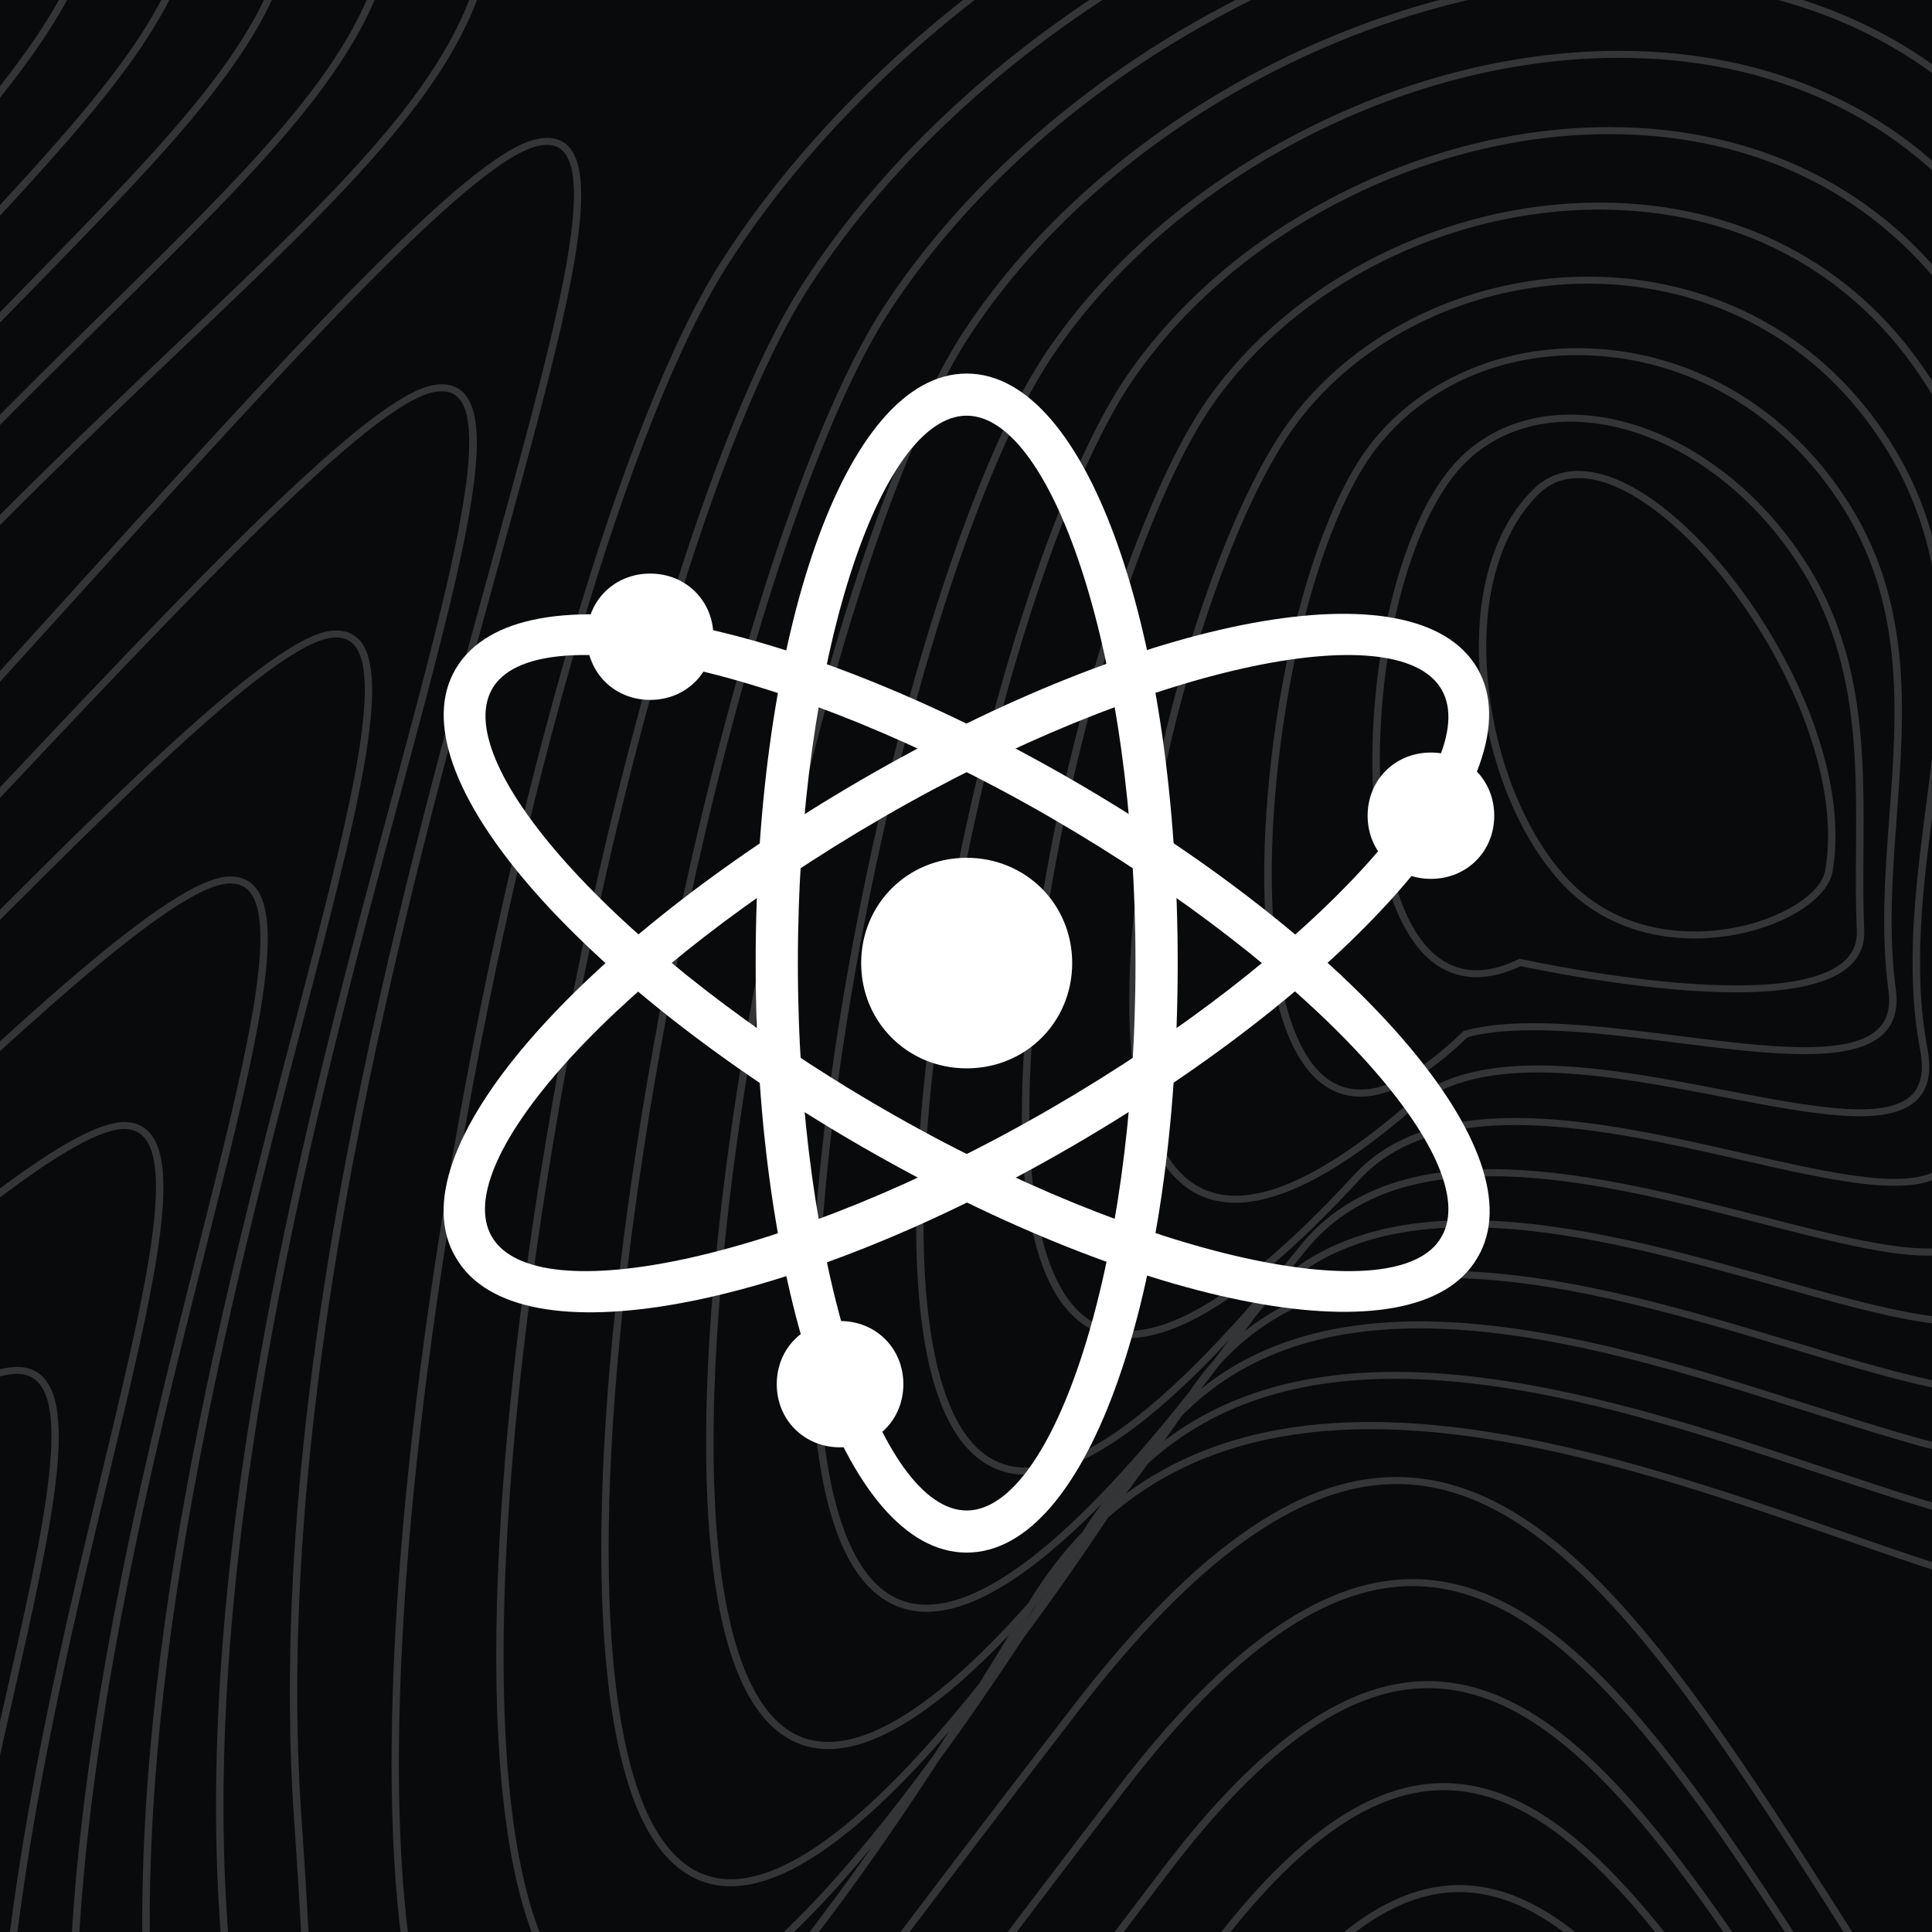
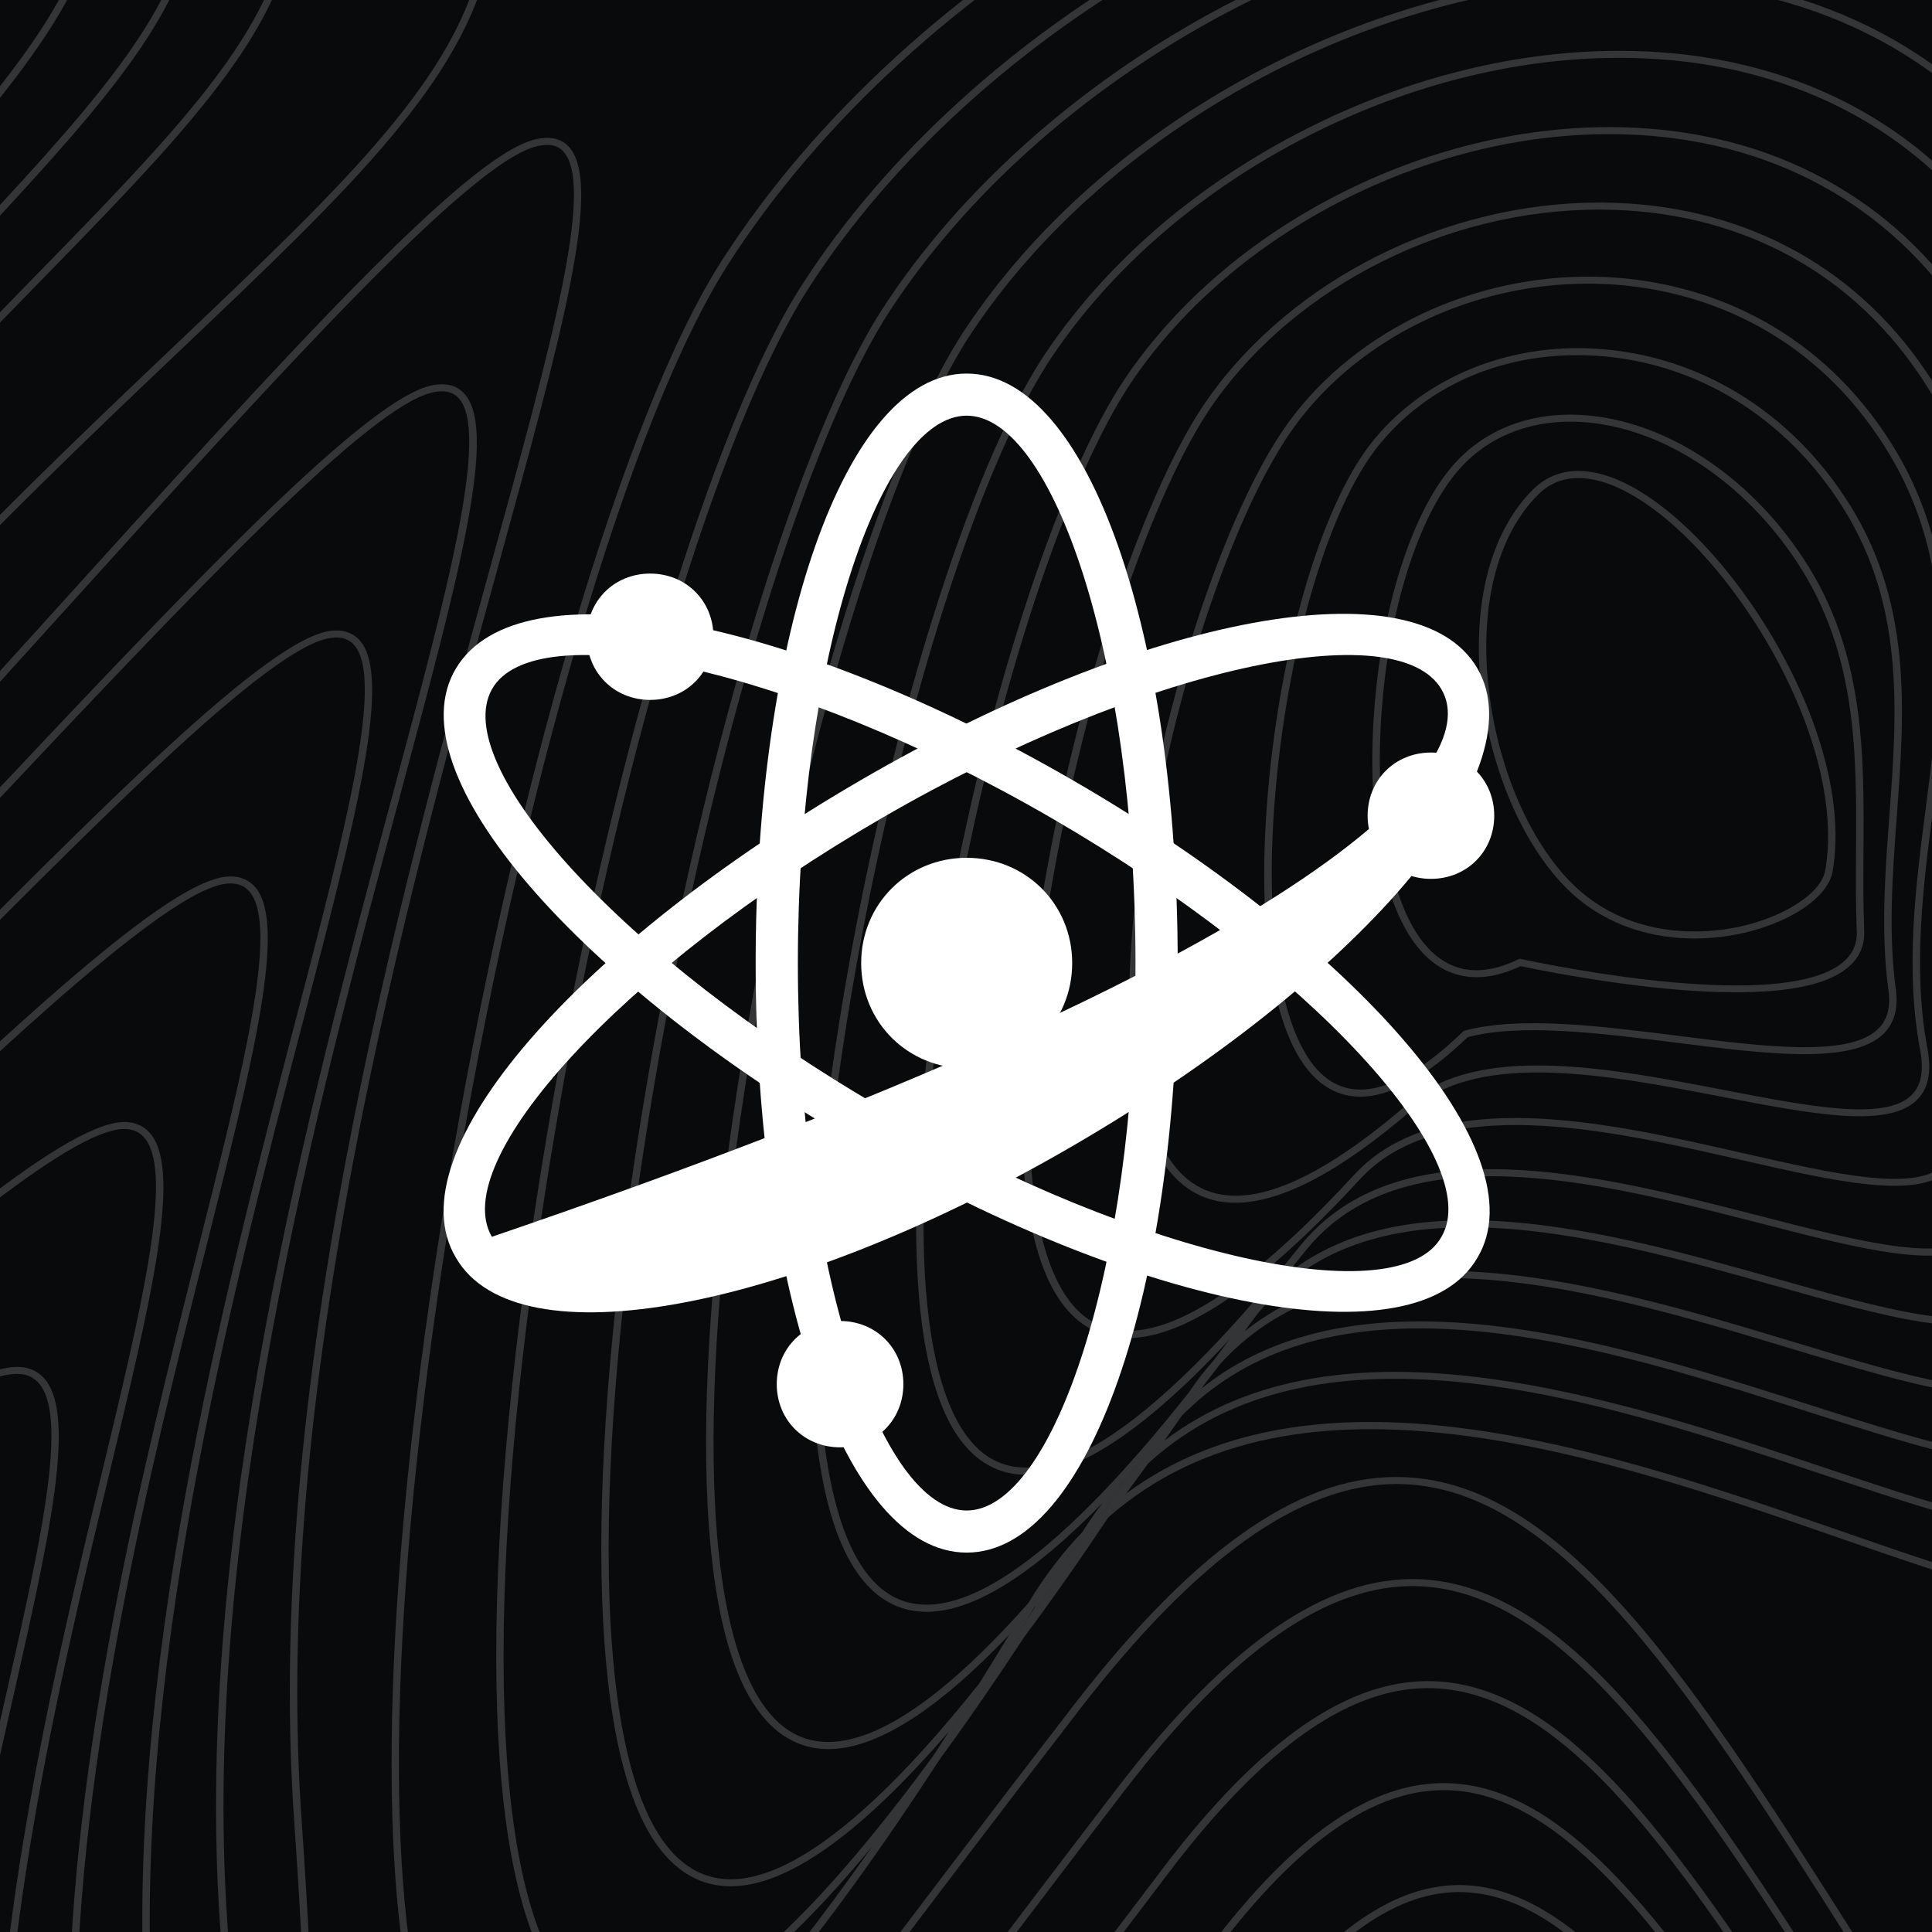
<svg xmlns="http://www.w3.org/2000/svg" width="331" height="331" viewBox="0 0 331 331" fill="none">
  <g clip-path="url(#clip0_88_77)">
    <rect width="331" height="331" fill="#090A0C" />
    <path d="M240.682 253.076C232.076 252.712 223.441 255.546 214.253 261.749C204.64 268.238 194.688 278.233 183.829 292.304C169.136 311.344 155.264 329.578 142.219 347H143.782C156.674 329.791 170.363 311.798 184.861 293.011C204.977 266.947 222.79 254.25 239.268 254.25C239.72 254.25 240.173 254.259 240.623 254.278C253.128 254.81 265.36 262.46 279.12 278.355C291.663 292.843 304.522 313.13 318.137 334.605C320.698 338.645 323.342 342.801 326.025 347H327.516C324.695 342.59 321.919 338.226 319.232 333.988C290.997 289.449 268.695 254.269 240.682 253.076Z" fill="#CCCCCC" fill-opacity="0.22" />
    <path d="M243.159 270.557C227.288 269.95 210.41 281.577 191.568 306.147C180.637 320.4 170.33 333.989 160.575 347H162.139C171.735 334.205 181.87 320.846 192.602 306.851C211.175 282.635 227.697 271.17 243.106 271.759C254.756 272.217 266.218 279.356 279.175 294.227C290.992 307.791 303.153 326.792 316.026 346.909C316.046 346.938 316.066 346.97 316.085 347H317.577C317.426 346.765 317.269 346.522 317.12 346.287C290.409 304.55 269.312 271.583 243.159 270.557Z" fill="#CCCCCC" fill-opacity="0.22" />
    <path d="M245.632 288.034C231.215 287.526 216.058 297.979 199.304 319.992C192.621 328.77 185.785 337.807 178.887 347H180.452C187.169 338.049 193.83 329.248 200.341 320.693C216.827 299.034 231.64 288.745 245.585 289.236C266.632 289.978 284.614 314.336 305.987 347H307.486C285.73 313.712 267.45 288.803 245.632 288.034Z" fill="#CCCCCC" fill-opacity="0.22" />
    <path d="M248.102 305.502C235.127 305.108 221.714 314.377 207.041 333.835C203.734 338.222 200.435 342.612 197.146 347H198.71C201.824 342.844 204.95 338.686 208.082 334.533C222.487 315.427 235.564 306.345 248.061 306.705C264.497 307.205 279.121 323.547 295.44 347H296.964C280.247 322.896 265.256 306.026 248.102 305.502Z" fill="#CCCCCC" fill-opacity="0.22" />
    <path d="M250.568 322.963C239.254 322.694 227.704 330.56 215.299 347H216.874C228.804 331.391 239.815 323.896 250.535 324.166C261.963 324.448 272.579 333.259 283.735 347H285.337C273.735 332.567 262.669 323.261 250.568 322.963Z" fill="#CCCCCC" fill-opacity="0.22" />
    <path d="M85.279 97.276C96.279 57.311 103.545 30.908 97.233 24.92C95.914 23.671 94.051 23.32 91.698 23.881C79.879 26.694 49.704 60.043 7.939 106.197C-12.532 128.818 -35.298 153.975 -59 178.872V180.672C-34.946 155.441 -11.84 129.908 8.911 106.977C48.957 62.723 80.589 27.767 92.009 25.048C92.637 24.899 93.213 24.823 93.735 24.823C94.805 24.823 95.66 25.136 96.326 25.768C102.127 31.269 94.541 58.828 84.045 96.974C76.168 125.591 66.367 161.206 59.299 198.519C51.012 242.278 48.107 279.486 50.422 312.272C51.292 324.593 51.903 336.145 52.258 347H53.535C53.18 336.119 52.568 324.54 51.695 312.191C49.388 279.505 52.286 242.392 60.555 198.731C67.614 161.464 77.41 125.874 85.279 97.276Z" fill="#CCCCCC" fill-opacity="0.22" />
    <path d="M79.394 67.271C78.158 66.03 76.429 65.59 74.253 65.971C63.053 67.921 32.968 99.87 -5.121 140.32C-21.707 157.934 -39.962 177.32 -59 196.728V198.498C-39.617 178.763 -21.03 159.027 -4.166 141.119C33.76 100.841 63.715 69.029 74.485 67.153C74.917 67.078 75.321 67.04 75.7 67.04C76.852 67.04 77.762 67.389 78.461 68.094C84.046 73.713 76.663 101.184 67.314 135.963C52.911 189.541 33.187 262.918 37.658 329.153C38.078 335.31 38.426 341.254 38.707 347H39.983C39.705 341.272 39.358 335.312 38.932 329.076C34.474 263.029 54.17 189.759 68.551 136.26C78.73 98.388 85.456 73.371 79.394 67.271Z" fill="#CCCCCC" fill-opacity="0.22" />
    <path d="M61.565 109.635C60.416 108.393 58.817 107.863 56.817 108.06C46.208 109.107 17.755 137.859 -18.27 174.258C-30.923 187.044 -44.663 200.928 -59 214.986V216.721C-44.326 202.349 -30.264 188.141 -17.336 175.078C18.506 138.863 46.816 110.257 56.951 109.257C58.536 109.101 59.73 109.483 60.602 110.426C65.951 116.21 59.185 142.113 50.62 174.907C38.194 222.481 21.177 287.634 24.895 346.034C24.916 346.36 24.934 346.675 24.955 347H26.235C26.211 346.651 26.192 346.312 26.169 345.96C22.462 287.745 39.453 222.693 51.859 175.195C60.852 140.766 67.35 115.89 61.565 109.635Z" fill="#CCCCCC" fill-opacity="0.22" />
    <path d="M43.749 152.023C42.688 150.768 41.206 150.143 39.395 150.155C29.343 150.237 2.472 175.701 -31.547 207.943C-40.328 216.263 -49.528 224.98 -59 233.802V235.493C-49.208 226.383 -39.703 217.377 -30.642 208.791C1.832 178.013 29.878 151.435 39.406 151.357C39.423 151.357 39.441 151.357 39.458 151.357C40.868 151.357 41.945 151.82 42.751 152.773C47.833 158.78 41.716 183.058 33.972 213.795C24.583 251.059 12.093 300.665 11.748 347H13.026C13.37 300.803 25.84 251.277 35.214 214.073C43.344 181.803 49.219 158.487 43.749 152.023Z" fill="#CCCCCC" fill-opacity="0.22" />
    <path d="M25.955 194.448C24.984 193.162 23.648 192.425 21.985 192.255C12.453 191.287 -12.912 213.331 -45.012 241.251C-49.565 245.212 -54.239 249.275 -59 253.39V255.023C-53.94 250.652 -48.975 246.335 -44.146 242.136C-14.137 216.034 11.858 193.424 21.307 193.424C21.493 193.424 21.673 193.433 21.847 193.45C23.15 193.585 24.154 194.139 24.916 195.145C29.69 201.45 24.259 224.032 17.382 252.622C10.956 279.343 2.746 313.485 0.015 347H1.295C4.027 313.6 12.216 279.545 18.628 252.888C25.846 222.875 31.061 201.19 25.955 194.448Z" fill="#CCCCCC" fill-opacity="0.22" />
    <path d="M4.589 234.367C-4.502 232.174 -28.446 250.627 -58.764 273.983C-58.842 274.043 -58.922 274.105 -59 274.164V275.719C-58.653 275.451 -58.301 275.18 -57.956 274.914C-30.517 253.778 -6.64 235.384 2.912 235.384C3.404 235.384 3.86 235.434 4.274 235.533C12.991 237.631 7.642 261.23 0.868 291.105C-2.98 308.083 -7.328 327.317 -10.246 347H-8.956C-6.043 327.413 -1.716 308.263 2.117 291.356C9.304 259.656 14.496 236.752 4.589 234.367Z" fill="#CCCCCC" fill-opacity="0.22" />
    <path d="M185.458 262.454C182.096 265.944 178.981 270.001 176.15 274.683C178.181 272.402 180.264 269.958 182.399 267.355C183.352 265.836 184.309 264.303 185.274 262.741C185.334 262.643 185.398 262.552 185.458 262.454Z" fill="#CCCCCC" fill-opacity="0.22" />
    <path d="M164.477 294.418C163.842 295.172 163.214 295.906 162.59 296.63C161.677 298.054 160.773 299.451 159.873 300.834C161.385 298.77 162.922 296.624 164.477 294.418Z" fill="#CCCCCC" fill-opacity="0.22" />
    <path d="M177.057 275.608C177.089 275.553 177.124 275.502 177.156 275.447C175.708 277.075 174.286 278.622 172.89 280.086C171.165 282.93 169.461 285.703 167.773 288.415C169.937 285.701 172.147 282.836 174.411 279.8C174.904 279.05 175.395 278.305 175.892 277.542C176.281 276.895 176.665 276.263 177.057 275.608Z" fill="#CCCCCC" fill-opacity="0.22" />
    <path d="M125.364 347H127.042C137.184 335.816 148.516 320.605 160.999 301.415C156.986 306.897 153.119 311.889 149.402 316.379C140.749 328.743 132.717 338.983 125.364 347Z" fill="#CCCCCC" fill-opacity="0.22" />
    <path d="M331.398 -34.705C316.504 -41.375 299.558 -44.582 281.036 -44.247C252.523 -43.724 221.06 -34.544 192.446 -18.4C163.791 -2.229 139.367 20.155 123.669 44.634C106.899 70.791 87.886 135.233 76.361 204.99C65.875 268.452 64.29 319.458 71.56 347H72.852C65.534 319.779 67.113 268.783 77.622 205.176C89.124 135.558 108.068 71.292 124.763 45.257C140.353 20.942 164.623 -1.303 193.102 -17.366C221.529 -33.404 252.766 -42.516 281.06 -43.039C281.939 -43.053 282.813 -43.066 283.684 -43.066C300.986 -43.066 316.843 -39.886 330.851 -33.618C346.719 -26.519 359.92 -15.541 370.087 -0.994C384.343 19.398 390.555 40.941 389.638 66.796C388.828 89.658 382.624 112.258 376.057 136.184C365.835 173.425 355.266 211.934 366.936 251.158C370.035 261.576 369.777 268.176 366.148 271.335C359.104 277.468 338.987 270.491 315.692 262.411C276.913 248.963 226.117 231.353 192.91 255.906C191.957 257.188 191.012 258.444 190.076 259.67C190.008 259.771 189.942 259.87 189.874 259.971C222.417 231.349 275.28 249.678 315.251 263.539C339.914 272.095 359.396 278.85 367.014 272.219C371.03 268.724 371.406 261.729 368.165 250.833C356.588 211.922 367.114 173.573 377.293 136.486C383.588 113.549 390.099 89.832 390.915 66.838C391.828 41.078 385.364 18.673 371.154 -1.665C360.855 -16.4 347.481 -27.512 331.398 -34.705Z" fill="#CCCCCC" fill-opacity="0.22" />
    <path d="M175.891 277.542C175.394 278.305 174.903 279.05 174.41 279.8C176.146 277.471 177.91 275.044 179.703 272.528C178.96 273.395 178.221 274.242 177.489 275.069C176.955 275.897 176.421 276.729 175.891 277.542Z" fill="#CCCCCC" fill-opacity="0.22" />
    <path d="M188.879 257.502C187.694 259.058 186.552 260.704 185.458 262.454C185.398 262.552 185.334 262.643 185.275 262.741C184.309 264.303 183.352 265.836 182.399 267.355C184.56 264.718 186.767 261.936 189.031 258.971C190.195 257.225 191.369 255.436 192.553 253.622C191.308 254.976 190.083 256.27 188.879 257.502Z" fill="#CCCCCC" fill-opacity="0.22" />
    <path d="M164.477 294.418C162.922 296.624 161.385 298.77 159.873 300.834C152.244 311.25 145.145 319.891 138.63 326.667C126.627 339.156 116.5 345.486 108.525 345.485C108.474 345.485 108.421 345.485 108.371 345.484C103 345.429 98.523 342.417 95.067 336.531C83.398 316.66 83.337 263.741 94.906 194.971C105.55 131.69 123.13 73.108 138.65 49.193V49.192C152.797 27.287 174.732 7.34 200.416 -6.979C226.019 -21.245 254.271 -29.337 279.971 -29.753C280.697 -29.767 281.42 -29.767 282.142 -29.767C298.385 -29.767 313.286 -26.761 326.462 -20.829C341.309 -14.146 353.663 -3.826 363.177 9.816C376.278 28.592 382.064 48.439 381.384 72.273C380.783 93.349 375.272 114.186 369.437 136.248C360.457 170.203 351.171 205.312 361.512 240.983C364.267 250.432 363.97 256.46 360.602 259.414C353.935 265.254 334.957 258.918 312.981 251.577C277.02 239.564 229.755 223.784 199.476 246.831C198.538 248.163 197.607 249.467 196.682 250.747C208.241 240.175 223.745 235.438 243.642 236.328C266.585 237.354 291.007 245.512 312.555 252.711C335.844 260.489 354.239 266.634 361.471 260.294C365.22 257.008 365.637 250.586 362.744 240.664C352.491 205.299 361.736 170.344 370.676 136.539C376.271 115.386 382.056 93.513 382.66 72.305C383.337 48.543 377.313 27.886 364.243 9.151C354.6 -4.671 342.074 -15.125 327.012 -21.916C313.071 -28.197 297.241 -31.243 279.949 -30.961C254.031 -30.532 225.556 -22.386 199.767 -8.013C173.905 6.4 151.813 26.497 137.561 48.565C121.962 72.602 104.313 131.361 93.644 194.783C82.034 263.809 82.148 317.017 93.949 337.113C97.646 343.406 102.492 346.627 108.357 346.687C108.414 346.689 108.468 346.689 108.525 346.689C119.05 346.686 132.732 336.518 149.402 316.38C153.119 311.889 156.986 306.897 160.999 301.415C165.637 295.079 170.472 288.082 175.501 280.427C171.688 285.546 168.011 290.214 164.477 294.418Z" fill="#CCCCCC" fill-opacity="0.22" />
    <path d="M179.704 272.528C177.911 275.044 176.147 277.471 174.411 279.8C172.147 282.836 169.937 285.701 167.774 288.415C162.314 295.262 157.167 301.095 152.373 305.845C141.572 316.545 132.426 321.966 125.18 321.966C125.068 321.966 124.959 321.965 124.849 321.962C119.734 321.844 115.492 318.92 112.242 313.271C101.612 294.791 101.618 246.78 112.258 184.846C122.038 127.918 138.226 74.985 152.538 53.128C165.309 33.627 184.966 15.964 207.887 3.394C230.713 -9.127 256.001 -16.186 279.09 -16.481C279.617 -16.481 280.136 -16.481 280.661 -16.481C295.852 -16.481 309.806 -13.636 322.155 -8.013C335.941 -1.732 347.417 7.903 356.265 20.63C368.214 37.791 373.575 55.946 373.135 77.766C372.745 97.06 367.926 116.14 362.824 136.343C355.082 167 347.076 198.7 356.09 230.805C358.502 239.285 358.165 244.743 355.059 247.488C348.767 253.046 330.914 247.347 310.243 240.749C290.576 234.471 268.286 227.356 247.381 226.476C229.971 225.74 216.23 229.529 205.757 237.951C205.402 238.402 205.052 238.844 204.701 239.288C203.94 240.407 203.181 241.517 202.429 242.607C213.085 231.755 227.879 226.857 247.324 227.677C268.048 228.552 290.248 235.636 309.833 241.889C331.76 248.889 349.081 254.418 355.932 248.365C359.413 245.289 359.869 239.444 357.323 230.495C348.393 198.684 356.36 167.132 364.067 136.62C368.96 117.246 374.02 97.211 374.411 77.788C374.85 56.017 369.263 37.104 357.333 19.971C348.357 7.058 336.709 -2.712 322.711 -9.1C309.758 -14.991 295.074 -17.89 279.073 -17.675C255.767 -17.38 230.259 -10.267 207.245 2.347C184.146 15.021 164.33 32.83 151.453 52.497C137.06 74.475 120.802 127.585 110.998 184.652C100.313 246.842 100.359 295.138 111.12 313.844C114.603 319.901 119.213 323.036 124.818 323.165C124.939 323.167 125.057 323.169 125.178 323.169C134.86 323.167 147.382 314.262 162.59 296.63C163.214 295.906 163.842 295.172 164.477 294.418C168.011 290.214 171.688 285.546 175.502 280.427C180.094 274.266 184.883 267.454 189.875 259.971C189.943 259.87 190.008 259.771 190.077 259.67C186.487 264.371 183.032 268.652 179.704 272.528Z" fill="#CCCCCC" fill-opacity="0.22" />
    <path d="M189.031 258.971C191.012 256.377 193.034 253.653 195.092 250.81C194.236 251.777 193.39 252.711 192.553 253.622C191.369 255.436 190.195 257.225 189.031 258.971Z" fill="#CCCCCC" fill-opacity="0.22" />
    <path d="M202.428 242.607C203.18 241.517 203.939 240.407 204.701 239.288C201.38 243.483 198.176 247.329 195.092 250.81C193.034 253.653 191.012 256.377 189.031 258.971C186.767 261.936 184.56 264.718 182.399 267.355C180.265 269.958 178.181 272.402 176.151 274.683C170.701 280.806 165.622 285.779 160.948 289.538C150.365 298.049 141.82 300.471 135.553 296.734C128.067 292.27 123.55 278.74 122.494 257.605C121.549 238.71 123.319 214.112 127.616 186.471C131.602 160.824 137.601 133.88 144.509 110.6C151.713 86.322 159.292 67.809 166.425 57.065C189.745 21.941 235.648 -2.859 278.056 -3.249C292.595 -3.396 305.964 -0.699 317.777 4.75C330.534 10.64 341.157 19.619 349.354 31.446C360.142 46.976 365.069 63.429 364.86 83.222C364.678 100.726 360.354 118.844 356.173 136.367C349.64 163.755 342.883 192.075 350.665 220.625C352.714 228.143 352.323 233.032 349.468 235.569C343.515 240.858 326.763 235.797 307.368 229.937C289.693 224.597 269.66 218.546 251.009 217.812C235.114 217.19 222.637 220.586 213.203 228.11C211.774 230.058 210.364 231.943 208.976 233.772C218.585 223.122 232.388 218.28 250.956 219.013C269.435 219.74 289.379 225.767 306.978 231.083C327.573 237.306 343.841 242.222 350.343 236.444C353.567 233.579 354.077 228.306 351.901 220.325C344.196 192.056 350.919 163.879 357.419 136.631C361.615 119.047 365.952 100.864 366.137 83.234C366.345 63.465 361.206 46.309 350.422 30.787C342.1 18.778 331.304 9.656 318.338 3.676C306.345 -1.853 292.797 -4.591 278.043 -4.456C257.357 -4.268 234.836 1.824 214.627 12.701C194.011 23.796 176.97 38.914 165.342 56.426C150.886 78.203 134.853 131.607 126.353 186.295C122.045 214.013 120.269 238.691 121.219 257.661C122.311 279.513 126.904 293.002 134.87 297.751C137.01 299.026 139.357 299.662 141.916 299.662C150.117 299.662 160.468 293.112 172.89 280.086C174.285 278.622 175.708 277.075 177.156 275.447C177.267 275.324 177.378 275.193 177.489 275.069C178.221 274.242 178.96 273.395 179.704 272.528C183.032 268.652 186.486 264.371 190.076 259.67C191.012 258.444 191.958 257.188 192.91 255.906C194.152 254.237 195.411 252.513 196.682 250.747C197.607 249.467 198.538 248.163 199.476 246.831C200.453 245.446 201.434 244.044 202.428 242.607Z" fill="#CCCCCC" fill-opacity="0.22" />
    <path d="M203.688 238.549C205.106 236.756 206.54 234.912 208.001 232.991C206.557 234.594 205.201 236.322 203.938 238.181C203.854 238.306 203.772 238.424 203.688 238.549Z" fill="#CCCCCC" fill-opacity="0.22" />
    <path d="M175.032 268.118C165.61 274.957 157.983 276.654 152.368 273.156C139.311 265.025 136.574 228.442 145.047 175.295C152.673 127.455 167.175 80.456 180.312 61.003C190.376 46.098 205.005 33.328 222.614 24.072C240.083 14.893 258.881 9.994 276.975 9.909C290.261 9.849 302.508 12.394 313.372 17.483C325.107 22.981 334.889 31.316 342.443 42.26C352.084 56.182 356.588 70.954 356.621 88.747C356.649 104.481 353.051 120.772 349.57 136.527C344.253 160.596 338.755 185.483 345.241 210.444C346.943 216.997 346.512 221.311 343.918 223.635C338.315 228.655 322.652 224.243 304.516 219.134C288.838 214.717 271.071 209.712 254.667 209.114C239.979 208.58 228.601 211.707 220.153 218.606C216.848 222.599 213.663 226.241 210.601 229.533C209.727 230.709 208.861 231.86 208.001 232.991C206.54 234.912 205.106 236.756 203.687 238.549C192.869 252.216 183.257 262.146 175.032 268.118ZM213.203 228.11C213.577 227.599 213.95 227.097 214.329 226.577C222.784 214.956 235.961 209.635 254.618 210.317C270.86 210.909 288.545 215.892 304.15 220.287C323.429 225.718 338.659 230.008 344.798 224.507C347.752 221.859 348.303 217.166 346.482 210.16C340.064 185.462 345.532 160.71 350.819 136.772C354.312 120.957 357.925 104.604 357.897 88.746C357.865 70.955 353.16 55.535 343.512 41.604C335.833 30.477 325.883 22 313.94 16.407C303.029 11.293 290.755 8.709 277.453 8.709C277.292 8.709 277.13 8.709 276.968 8.709C258.659 8.789 239.648 13.743 221.993 23.021C204.199 32.374 189.411 45.284 179.234 60.356C166.012 79.937 151.434 127.127 143.784 175.116C139.892 199.534 138.302 221.329 139.185 238.146C140.204 257.522 144.404 269.638 151.665 274.16C153.797 275.489 156.158 276.15 158.746 276.15C166.684 276.15 176.756 269.907 188.879 257.502C190.084 256.27 191.308 254.976 192.553 253.622C193.39 252.711 194.236 251.777 195.092 250.811C198.176 247.329 201.38 243.483 204.701 239.288C205.052 238.844 205.402 238.402 205.756 237.951C206.817 236.597 207.892 235.198 208.976 233.772C210.365 231.943 211.774 230.058 213.203 228.11Z" fill="#CCCCCC" fill-opacity="0.22" />
    <path d="M189.155 246.689C180.895 251.853 174.193 252.809 169.228 249.529C157.486 241.772 154.97 209.811 162.5 164.035C169.258 122.946 182.292 82.195 194.197 64.94C202.798 52.473 215.16 41.897 229.946 34.357C244.542 26.913 260.375 22.98 275.746 22.98C275.774 22.98 275.805 22.98 275.832 22.98C301.018 23.005 322.219 33.691 335.532 53.075C344.035 65.403 348.123 78.509 348.398 94.323C348.642 108.304 345.768 122.784 342.988 136.787C338.877 157.501 334.626 178.919 339.817 200.264C341.175 205.849 340.705 209.587 338.379 211.691C333.114 216.451 318.511 212.694 301.599 208.341C273.978 201.234 239.602 192.389 222.617 213.606C209.686 229.758 198.428 240.889 189.155 246.689ZM301.263 209.502C319.26 214.133 333.476 217.792 339.263 212.558C341.94 210.137 342.528 206.026 341.061 199.994C335.929 178.894 340.156 157.6 344.243 137.008C347.034 122.947 349.919 108.406 349.674 94.303C349.399 78.474 345.123 64.774 336.603 52.42C323.048 32.684 301.466 21.803 275.834 21.777C275.805 21.777 275.776 21.777 275.746 21.777C260.165 21.777 244.119 25.76 229.338 33.298C214.366 40.934 201.844 51.649 193.126 64.284C181.133 81.667 168.021 122.61 161.238 163.851C157.766 184.953 156.367 203.858 157.191 218.523C158.14 235.422 161.942 246.186 168.495 250.514C170.665 251.949 173.096 252.664 175.789 252.664C184.636 252.664 196.285 244.92 210.601 229.533C213.662 226.241 216.848 222.599 220.153 218.606C221.301 217.221 222.46 215.8 223.636 214.331C240.101 193.763 274.014 202.49 301.263 209.502Z" fill="#CCCCCC" fill-opacity="0.22" />
    <path d="M203.36 225.255C196.281 228.734 190.504 228.926 186.19 225.822C175.779 218.331 173.472 190.975 180.016 152.639C185.869 118.368 197.409 83.924 208.082 68.88C222.328 48.803 248.127 35.908 273.96 35.908C274.178 35.908 274.396 35.91 274.614 35.911C297.26 36.102 316.44 46.038 328.62 63.889C344.851 87.547 340.768 111.678 336.445 137.227C333.52 154.522 330.496 172.404 334.392 190.078C335.411 194.7 334.909 197.858 332.855 199.731C327.912 204.24 314.329 201.143 298.6 197.557C275.336 192.255 246.384 185.653 231.97 201.305C220.931 213.292 211.304 221.349 203.36 225.255ZM298.3 198.727C314.394 202.396 328.295 205.566 333.742 200.595C336.136 198.412 336.758 194.892 335.642 189.834C331.793 172.374 334.799 154.604 337.707 137.416C339.794 125.081 341.953 112.324 341.485 99.946C340.958 86.043 337.102 74.035 329.694 63.237C317.273 45.035 297.716 34.903 274.625 34.707C274.403 34.706 274.184 34.705 273.962 34.705C247.714 34.705 221.495 47.809 207.021 68.212C196.257 83.383 184.634 118.023 178.755 152.448C175.725 170.204 174.529 186.206 175.298 198.727C176.184 213.148 179.589 222.585 185.416 226.779C187.703 228.424 190.314 229.246 193.246 229.246C203 229.246 216.299 220.158 232.934 202.093C246.84 186.995 275.373 193.5 298.3 198.727Z" fill="#CCCCCC" fill-opacity="0.22" />
    <path d="M203.427 202.003C198.636 198.066 195.794 190.181 194.976 178.569C194.25 168.268 195.203 155.281 197.729 141.014C202.576 113.648 212.542 85.606 221.964 72.822C233.031 57.809 252.151 48.596 272.095 48.596C272.498 48.596 272.901 48.6 273.304 48.608C282.661 48.782 291.842 51.047 299.853 55.155C308.624 59.654 315.977 66.23 321.708 74.703C335.551 95.03 332.845 115.919 329.98 138.034C328.2 151.78 326.358 165.993 328.966 179.887C329.654 183.553 329.127 186.127 327.354 187.754C322.712 192.014 310.1 189.584 295.5 186.771C275.716 182.959 253.292 178.639 241.346 188.987C223.978 204.031 211.22 208.41 203.427 202.003ZM295.243 187.95C310.2 190.831 323.117 193.322 328.245 188.615C330.344 186.689 330.991 183.767 330.223 179.677C327.649 165.961 329.479 151.838 331.247 138.179C334.013 116.826 336.873 94.746 322.784 74.055C316.937 65.41 309.427 58.694 300.464 54.098C292.272 49.899 282.89 47.582 273.329 47.405C252.533 47.019 232.447 56.493 220.916 72.135C211.397 85.05 201.345 113.292 196.47 140.816C193.927 155.174 192.97 168.256 193.702 178.649C194.542 190.592 197.532 198.754 202.586 202.909C205.145 205.013 208.167 206.063 211.645 206.063C219.535 206.061 229.767 200.652 242.21 189.873C253.675 179.94 275.759 184.196 295.243 187.95Z" fill="#CCCCCC" fill-opacity="0.22" />
    <path d="M250.928 176.583L250.765 176.627L250.646 176.741C240.61 186.416 232.665 189.038 227.032 184.533C219.457 178.475 216.258 159.067 218.677 133.884C221.014 109.574 227.752 87.154 235.844 76.769C243.773 66.594 256.221 60.847 270.211 60.847C270.786 60.847 271.366 60.858 271.946 60.877C289.105 61.455 304.722 70.434 314.796 85.516C326.442 102.813 325.045 121.616 323.693 139.801C322.96 149.664 322.202 159.863 323.539 169.685C323.941 172.632 323.33 174.819 321.675 176.372C316.603 181.126 302.457 179.346 287.479 177.459C274.133 175.778 260.333 174.04 250.928 176.583ZM322.575 177.226C324.505 175.417 325.255 172.828 324.807 169.532C323.485 159.828 324.239 149.689 324.966 139.884C326.332 121.506 327.745 102.503 315.875 84.873C305.574 69.451 289.579 60.267 271.993 59.674C257.087 59.172 243.197 65.297 234.815 76.056C226.596 86.607 219.762 109.263 217.407 133.776C214.91 159.73 218.2 179.047 226.206 185.45C228.245 187.08 230.529 187.895 233.053 187.895C238.213 187.895 244.366 184.487 251.441 177.697C260.589 175.288 274.171 176.998 287.311 178.652C302.608 180.578 317.057 182.398 322.575 177.226Z" fill="#CCCCCC" fill-opacity="0.22" />
    <path d="M290.867 168.617C279.1 167.912 266.832 165.612 260.566 164.305L260.342 164.258L260.137 164.357C253.681 167.484 248.344 166.685 244.271 161.987C238.343 155.143 235.435 139.896 236.685 122.198C237.928 104.598 242.921 88.704 249.716 80.722C254.767 74.789 262.282 71.796 270.876 72.296C284.505 73.083 298.684 82.292 307.882 96.327C318.209 111.968 318.095 129.243 317.983 145.951C317.953 150.632 317.923 155.053 318.112 159.46C318.212 161.76 317.365 163.584 315.525 165.036C311.569 168.156 303.274 169.36 290.867 168.617ZM316.345 165.958C318.48 164.275 319.504 162.072 319.388 159.41C319.2 155.033 319.23 150.626 319.26 145.96C319.373 129.08 319.489 111.627 308.967 95.693C299.556 81.332 284.991 71.906 270.954 71.094C261.932 70.568 254.038 73.723 248.721 79.969C241.77 88.134 236.671 104.284 235.411 122.119C234.12 140.381 237.064 155.57 243.283 162.747C247.68 167.825 253.637 168.783 260.515 165.526C267.325 166.94 283.688 170.006 297.426 170.006C305.423 170.006 312.53 168.967 316.345 165.958Z" fill="#CCCCCC" fill-opacity="0.22" />
    <path d="M312.7 149.162C312.116 152.449 307.394 155.998 300.947 157.992C292.125 160.722 279.414 160.629 270.198 152.192C262.621 145.255 256.855 132.47 255.15 118.827C253.326 104.238 256.395 91.796 263.571 84.693C265.644 82.64 268.048 81.902 270.429 81.902C272.958 81.902 275.461 82.732 277.523 83.704C286.102 87.741 295.947 98.151 303.217 110.87C311.109 124.678 314.565 138.635 312.7 149.162ZM278.094 82.628C271.796 79.664 266.456 80.093 262.645 83.865C255.209 91.227 252.013 104.022 253.882 118.968C255.62 132.872 261.532 145.934 269.31 153.055C275.497 158.719 283.175 160.787 290.31 160.787C294.273 160.787 298.068 160.149 301.344 159.135C308.339 156.972 313.289 153.135 313.958 149.36C315.871 138.575 312.365 124.337 304.342 110.3C296.953 97.372 286.896 86.769 278.094 82.628Z" fill="#CCCCCC" fill-opacity="0.22" />
    <path d="M42.782 -89.338C75.34 -52.661 86.909 -29.082 82.716 -7.946C78.562 12.998 59.375 31.227 30.333 58.822C15.027 73.362 -2.319 89.845 -21.497 110.536C-34.009 124.037 -46.548 137.112 -59 149.665V151.423C-46.23 138.573 -33.369 125.175 -20.535 111.328C-1.385 90.665 15.947 74.197 31.239 59.669C88.669 5.099 110.159 -15.313 43.761 -90.103C39.617 -94.773 35.441 -99.068 31.244 -103H29.425C33.903 -98.867 38.36 -94.317 42.782 -89.338Z" fill="#CCCCCC" fill-opacity="0.22" />
-     <path d="M28.546 -84.252C58.835 -51.011 69.651 -29.431 65.88 -9.744C62.142 9.775 44.47 27.158 17.719 53.472C4.173 66.796 -11.179 81.897 -28.093 100.592C-38.331 111.91 -48.641 122.874 -59 133.486V135.256C-48.314 124.337 -37.679 113.043 -27.121 101.373C-10.233 82.704 5.107 67.616 18.641 54.304C71.54 2.267 91.333 -17.206 29.515 -85.031C23.228 -91.928 16.858 -97.927 10.438 -103H8.422C15.191 -97.78 21.913 -91.526 28.546 -84.252Z" fill="#CCCCCC" fill-opacity="0.22" />
    <path d="M14.311 -79.166C42.361 -49.36 52.43 -29.74 49.065 -11.475C45.728 6.655 29.538 23.232 5.032 48.327C-6.733 60.376 -20.068 74.031 -34.689 90.649C-42.659 99.707 -50.759 108.52 -59 117.133V118.934C-50.419 109.995 -41.993 100.837 -33.706 91.418C-19.107 74.824 -5.783 61.18 5.972 49.142C54.438 -0.484 72.573 -19.058 15.266 -79.958C5.999 -89.808 -3.434 -97.484 -12.997 -103H-15.421C-5.383 -97.484 4.58 -89.513 14.311 -79.166Z" fill="#CCCCCC" fill-opacity="0.22" />
    <path d="M-6.792 44.262C37.372 -3.155 53.897 -20.896 1.016 -74.898C-15.475 -91.74 -32.63 -101.135 -50.203 -103H-59V-102.074C-58.261 -102.101 -57.521 -102.141 -56.783 -102.141C-37.27 -102.141 -18.201 -92.747 0.078 -74.08C25.928 -47.682 35.257 -30.021 32.279 -13.112C29.321 3.663 14.572 19.502 -7.752 43.468C-17.709 54.158 -28.995 66.274 -41.286 80.707C-47.275 87.738 -53.182 94.382 -59 100.679V102.508C-52.859 95.892 -46.621 88.894 -40.291 81.46C-28.017 67.048 -16.741 54.942 -6.792 44.262Z" fill="#CCCCCC" fill-opacity="0.22" />
    <path d="M-19.692 39.797C20.359 -5.678 35.345 -22.694 -13.236 -69.826C-27.885 -84.037 -43.211 -91.821 -59 -93.096V-91.875C-43.552 -90.573 -28.531 -82.937 -14.153 -68.993C9.555 -45.992 18.156 -30.236 15.532 -14.629C12.926 0.885 -0.441 16.056 -20.674 39.029C-28.783 48.233 -37.972 58.667 -47.884 70.767C-51.615 75.319 -55.32 79.671 -59 83.858V85.744C-54.989 81.207 -50.946 76.471 -46.874 71.502C-36.975 59.42 -27.793 48.994 -19.692 39.797Z" fill="#CCCCCC" fill-opacity="0.22" />
    <path d="M-32.796 35.974C3.428 -7.999 16.982 -24.452 -27.494 -64.766C-37.596 -73.919 -48.129 -79.662 -59 -82.038V-80.803C-48.447 -78.441 -38.209 -72.805 -28.378 -63.894C-6.729 -44.274 1.159 -30.384 -1.154 -15.957C-3.455 -1.611 -15.528 13.049 -33.804 35.237C-39.999 42.758 -47.021 51.282 -54.485 60.828C-55.996 62.761 -57.5 64.638 -59 66.487V68.469C-57.159 66.223 -55.312 63.915 -53.456 61.542C-46.003 52.009 -38.986 43.489 -32.796 35.974Z" fill="#CCCCCC" fill-opacity="0.22" />
    <g filter="url(#filter0_d_88_77)">
      <path d="M165.616 266C144.647 266 129.463 220.911 129.463 165C129.463 109.089 144.647 64 165.616 64C186.585 64 201.77 109.089 201.77 165C201.77 220.911 186.585 266 165.616 266ZM165.616 258.786C180.439 258.786 194.539 216.943 194.539 165C194.539 113.057 180.439 71.214 165.616 71.214C150.793 71.214 136.694 113.057 136.694 165C136.694 216.943 150.793 258.786 165.616 258.786Z" fill="white" />
-       <path d="M78.125 215.5C67.279 197.464 99.094 161.754 147.54 133.618C195.985 105.482 242.623 96.464 253.108 114.5C263.592 132.536 232.139 168.246 183.693 196.382C135.247 224.518 88.609 233.536 78.125 215.5ZM84.271 211.893C91.863 224.879 135.247 215.861 180.078 189.889C224.908 163.918 254.554 131.093 246.962 118.107C239.369 105.121 195.985 114.139 151.155 140.111C106.325 166.082 76.679 198.907 84.271 211.893Z" fill="white" />
+       <path d="M78.125 215.5C67.279 197.464 99.094 161.754 147.54 133.618C195.985 105.482 242.623 96.464 253.108 114.5C263.592 132.536 232.139 168.246 183.693 196.382C135.247 224.518 88.609 233.536 78.125 215.5ZM84.271 211.893C224.908 163.918 254.554 131.093 246.962 118.107C239.369 105.121 195.985 114.139 151.155 140.111C106.325 166.082 76.679 198.907 84.271 211.893Z" fill="white" />
      <path d="M253.108 215.5C242.623 233.536 195.624 224.157 147.54 196.382C99.456 168.607 67.279 132.536 78.125 114.5C88.971 96.464 135.609 105.843 183.693 133.618C231.777 161.393 263.954 197.464 253.108 215.5ZM246.962 211.893C254.554 198.907 224.908 166.082 180.078 140.111C135.247 114.139 91.502 105.121 84.271 118.107C77.04 131.093 106.325 163.918 151.155 189.889C195.985 215.861 239.731 224.879 246.962 211.893Z" fill="white" />
      <path d="M165.616 183.036C155.493 183.036 147.54 175.1 147.54 165C147.54 154.9 155.493 146.964 165.616 146.964C175.739 146.964 183.693 154.9 183.693 165C183.693 175.1 175.739 183.036 165.616 183.036ZM111.386 119.911C105.24 119.911 100.54 115.221 100.54 109.089C100.54 102.957 105.24 98.268 111.386 98.268C117.532 98.268 122.232 102.957 122.232 109.089C122.232 115.221 117.532 119.911 111.386 119.911ZM143.924 247.964C137.778 247.964 133.078 243.275 133.078 237.143C133.078 231.011 137.778 226.321 143.924 226.321C150.07 226.321 154.77 231.011 154.77 237.143C154.77 243.275 150.07 247.964 143.924 247.964ZM245.154 150.571C239.008 150.571 234.308 145.882 234.308 139.75C234.308 133.618 239.008 128.929 245.154 128.929C251.3 128.929 256 133.618 256 139.75C256 145.882 251.3 150.571 245.154 150.571Z" fill="white" />
    </g>
  </g>
  <defs>
    <filter id="filter0_d_88_77" x="-84" y="-96" width="500" height="522" filterUnits="userSpaceOnUse" color-interpolation-filters="sRGB">
      <feFlood flood-opacity="0" result="BackgroundImageFix" />
      <feColorMatrix in="SourceAlpha" type="matrix" values="0 0 0 0 0 0 0 0 0 0 0 0 0 0 0 0 0 0 127 0" result="hardAlpha" />
      <feOffset />
      <feGaussianBlur stdDeviation="80" />
      <feComposite in2="hardAlpha" operator="out" />
      <feColorMatrix type="matrix" values="0 0 0 0 1 0 0 0 0 1 0 0 0 0 1 0 0 0 0.5 0" />
      <feBlend mode="normal" in2="BackgroundImageFix" result="effect1_dropShadow_88_77" />
      <feBlend mode="normal" in="SourceGraphic" in2="effect1_dropShadow_88_77" result="shape" />
    </filter>
    <clipPath id="clip0_88_77">
      <rect width="331" height="331" fill="white" />
    </clipPath>
  </defs>
</svg>